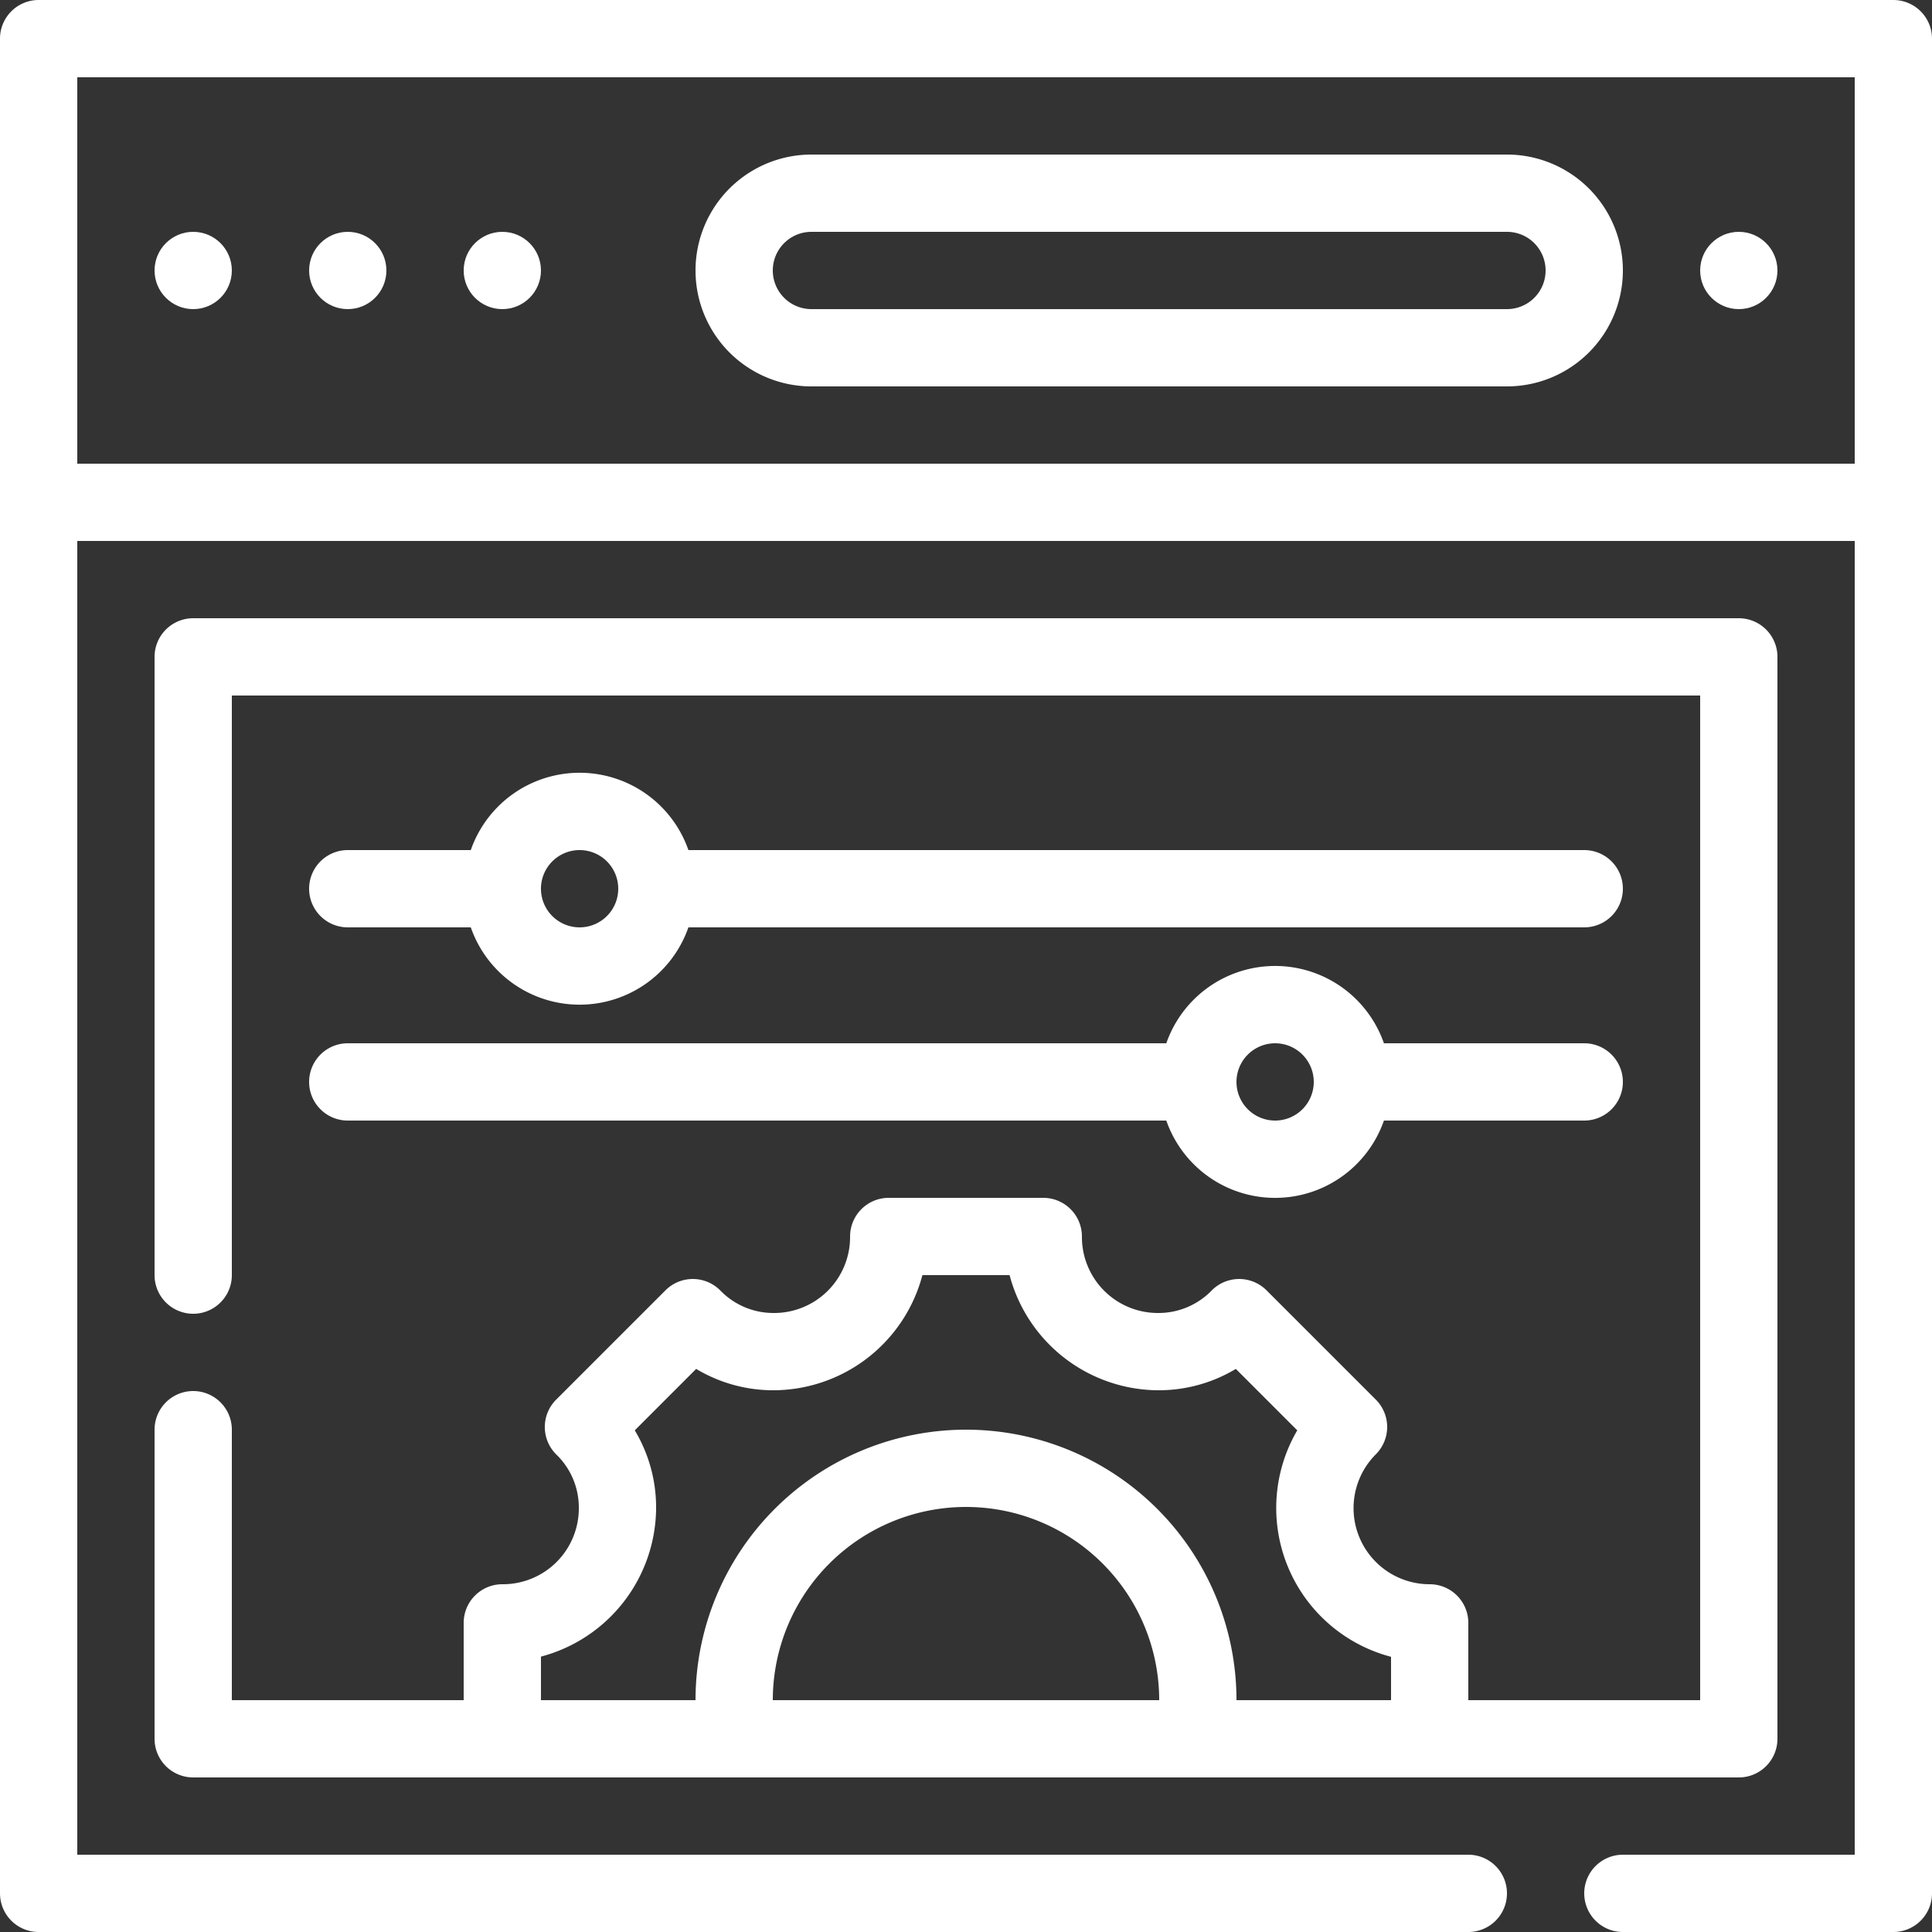
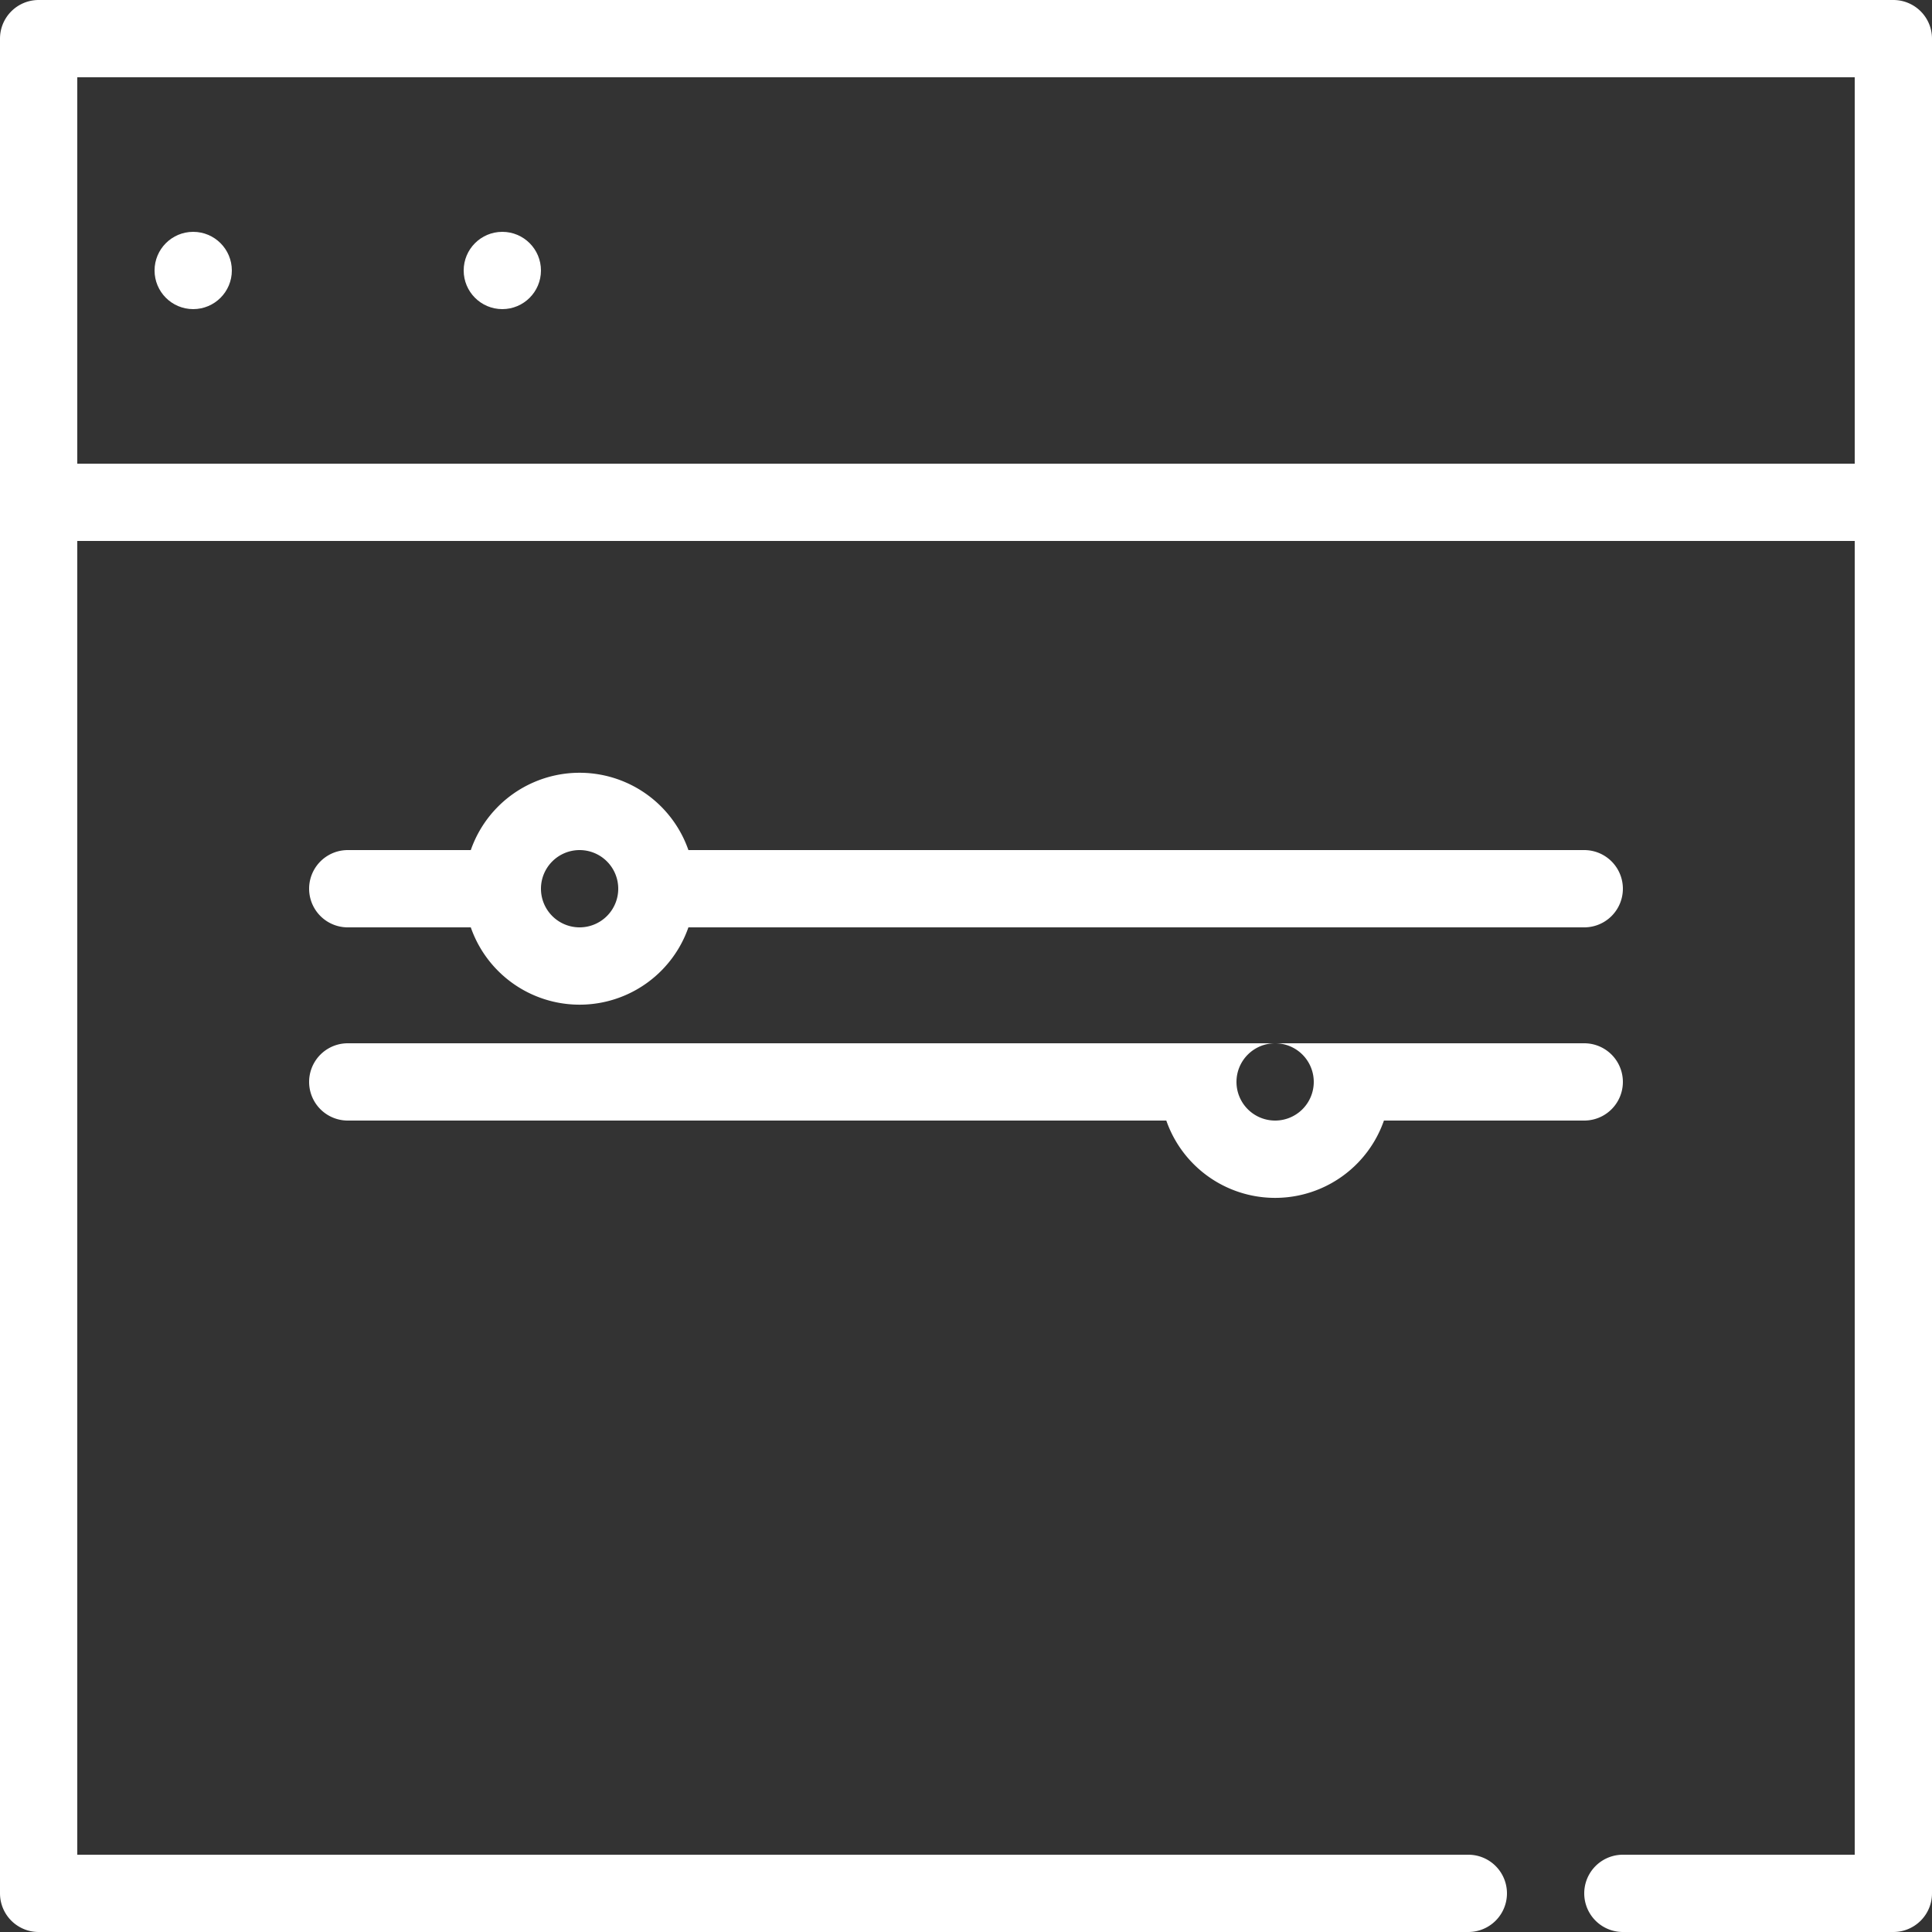
<svg xmlns="http://www.w3.org/2000/svg" width="50" height="50" viewBox="0 0 50 50">
  <rect x="0" y="0" width="50" height="50" fill="#333333" stroke="none" />
  <g id="Group_12232" data-name="Group 12232" transform="translate(-7 -7)">
    <path id="Path_137524" data-name="Path 137524" d="M56,7H8A1,1,0,0,0,7,8V56a1,1,0,0,0,1,1H45a1,1,0,0,0,0-2H9V21H55V55H49a1,1,0,0,0,0,2h7a1,1,0,0,0,1-1V8a1,1,0,0,0-1-1M9,19V9H55V19Z" fill="#fff" />
    <circle id="Ellipse_203" data-name="Ellipse 203" cx="1" cy="1" r="1" transform="translate(11 13)" fill="#fff" />
-     <circle id="Ellipse_204" data-name="Ellipse 204" cx="1" cy="1" r="1" transform="translate(15 13)" fill="#fff" />
    <circle id="Ellipse_205" data-name="Ellipse 205" cx="1" cy="1" r="1" transform="translate(19 13)" fill="#fff" />
-     <circle id="Ellipse_206" data-name="Ellipse 206" cx="1" cy="1" r="1" transform="translate(51 13)" fill="#fff" />
-     <path id="Path_137525" data-name="Path 137525" d="M46,11H28a3,3,0,0,0,0,6H46a3,3,0,0,0,0-6m0,4H28a1,1,0,0,1,0-2H46a1,1,0,0,1,0,2M12,43a1,1,0,0,0-1,1v8a1,1,0,0,0,1,1H52a1,1,0,0,0,1-1V24a1,1,0,0,0-1-1H12a1,1,0,0,0-1,1V40a1,1,0,0,0,2,0V25H51V51H45V49a1,1,0,0,0-1-1,1.97,1.97,0,0,1-1.393-3.363,1,1,0,0,0,0-1.414l-2.83-2.83a1,1,0,0,0-1.414,0,1.916,1.916,0,0,1-1.373.587A1.966,1.966,0,0,1,35,39a1,1,0,0,0-1-1H30a1,1,0,0,0-1,1,1.966,1.966,0,0,1-1.99,1.98,1.914,1.914,0,0,1-1.373-.587,1,1,0,0,0-1.414,0l-2.83,2.83a1,1,0,0,0,0,1.415,1.91,1.91,0,0,1,.587,1.372A1.966,1.966,0,0,1,20,48a1,1,0,0,0-1,1v2H13V44a1,1,0,0,0-1-1m15,8a5,5,0,0,1,10,0Zm-6-1.127a4,4,0,0,0,2.98-3.863,3.875,3.875,0,0,0-.552-1.993l1.589-1.59a3.873,3.873,0,0,0,1.993.553A4,4,0,0,0,30.872,40h2.256a4,4,0,0,0,3.862,2.98,3.866,3.866,0,0,0,1.993-.553l1.59,1.59A3.982,3.982,0,0,0,43,49.878V51H39a7,7,0,1,0-14,0H21Z" fill="#fff" />
-     <path id="Path_137526" data-name="Path 137526" d="M16,31h3.184a2.982,2.982,0,0,0,5.632,0H48a1,1,0,0,0,0-2H24.816a2.982,2.982,0,0,0-5.632,0H16a1,1,0,0,0,0,2m6-2a1,1,0,1,1-1,1,1,1,0,0,1,1-1m-6,7H37.184a2.982,2.982,0,0,0,5.632,0H48a1,1,0,0,0,0-2H42.816a2.982,2.982,0,0,0-5.632,0H16a1,1,0,0,0,0,2m24-2a1,1,0,1,1-1,1,1,1,0,0,1,1-1" fill="#fff" />
+     <path id="Path_137526" data-name="Path 137526" d="M16,31h3.184a2.982,2.982,0,0,0,5.632,0H48a1,1,0,0,0,0-2H24.816a2.982,2.982,0,0,0-5.632,0H16a1,1,0,0,0,0,2m6-2a1,1,0,1,1-1,1,1,1,0,0,1,1-1m-6,7H37.184a2.982,2.982,0,0,0,5.632,0H48a1,1,0,0,0,0-2H42.816H16a1,1,0,0,0,0,2m24-2a1,1,0,1,1-1,1,1,1,0,0,1,1-1" fill="#fff" />
  </g>
</svg>